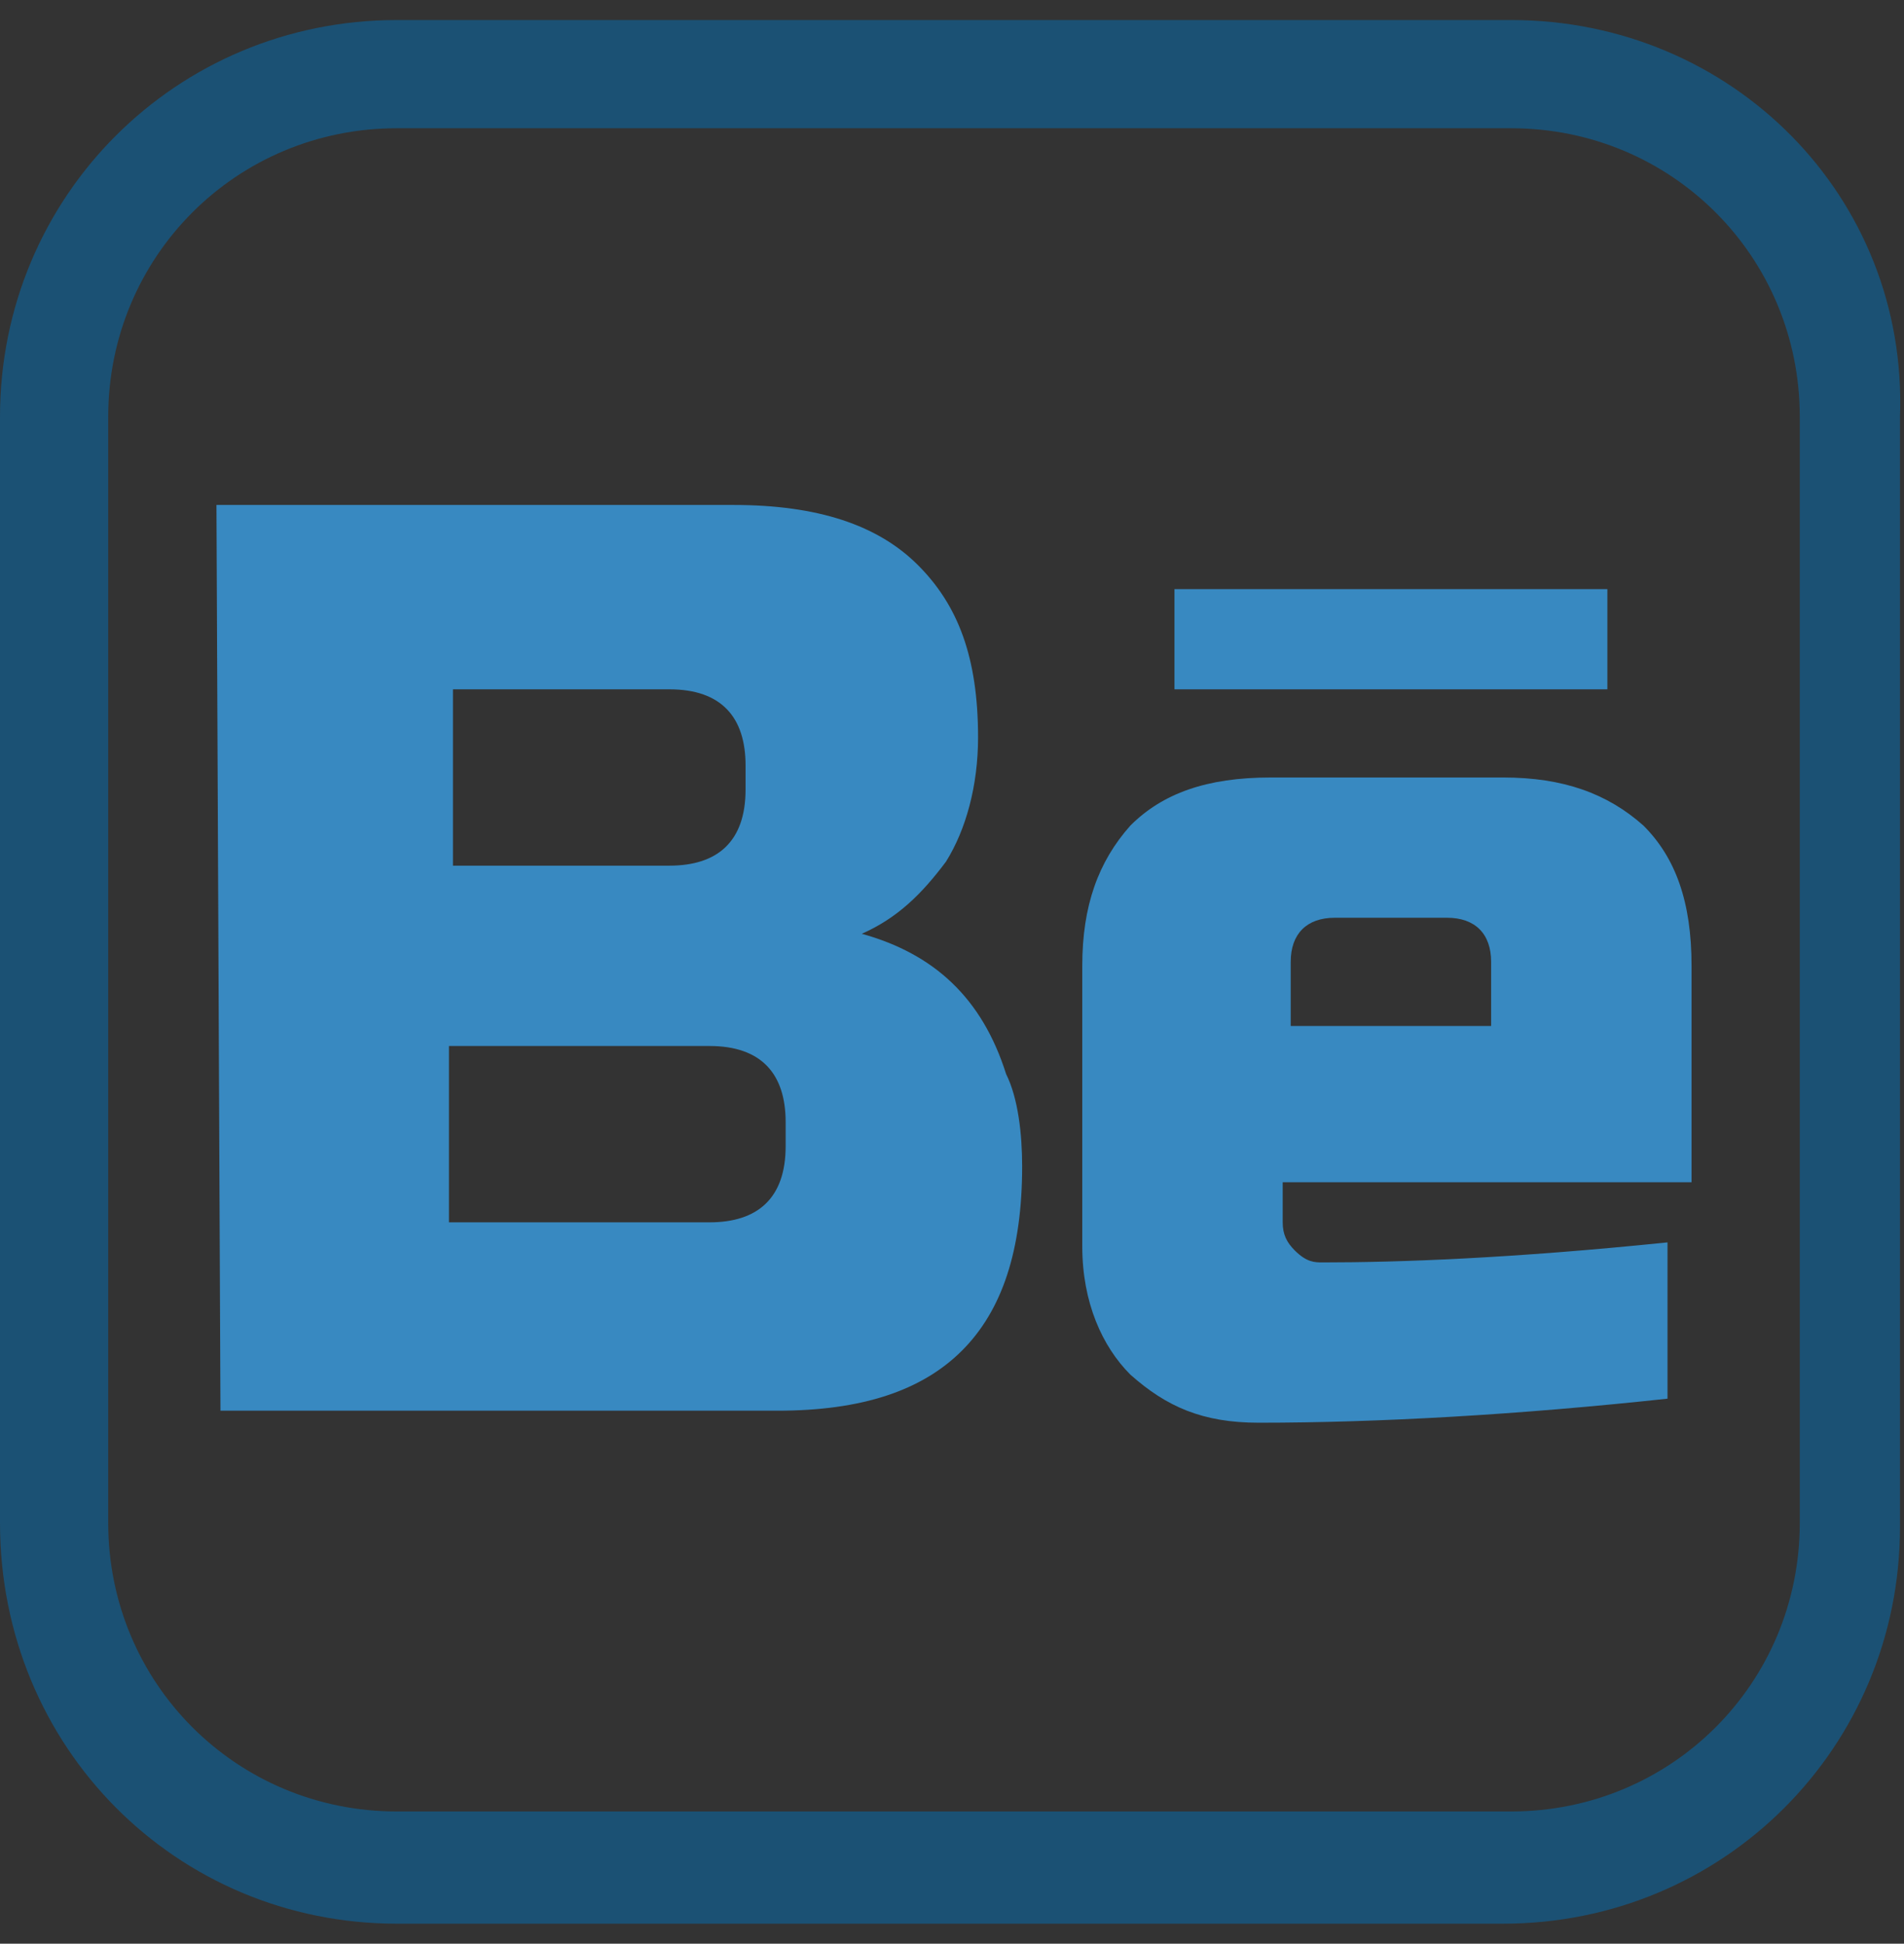
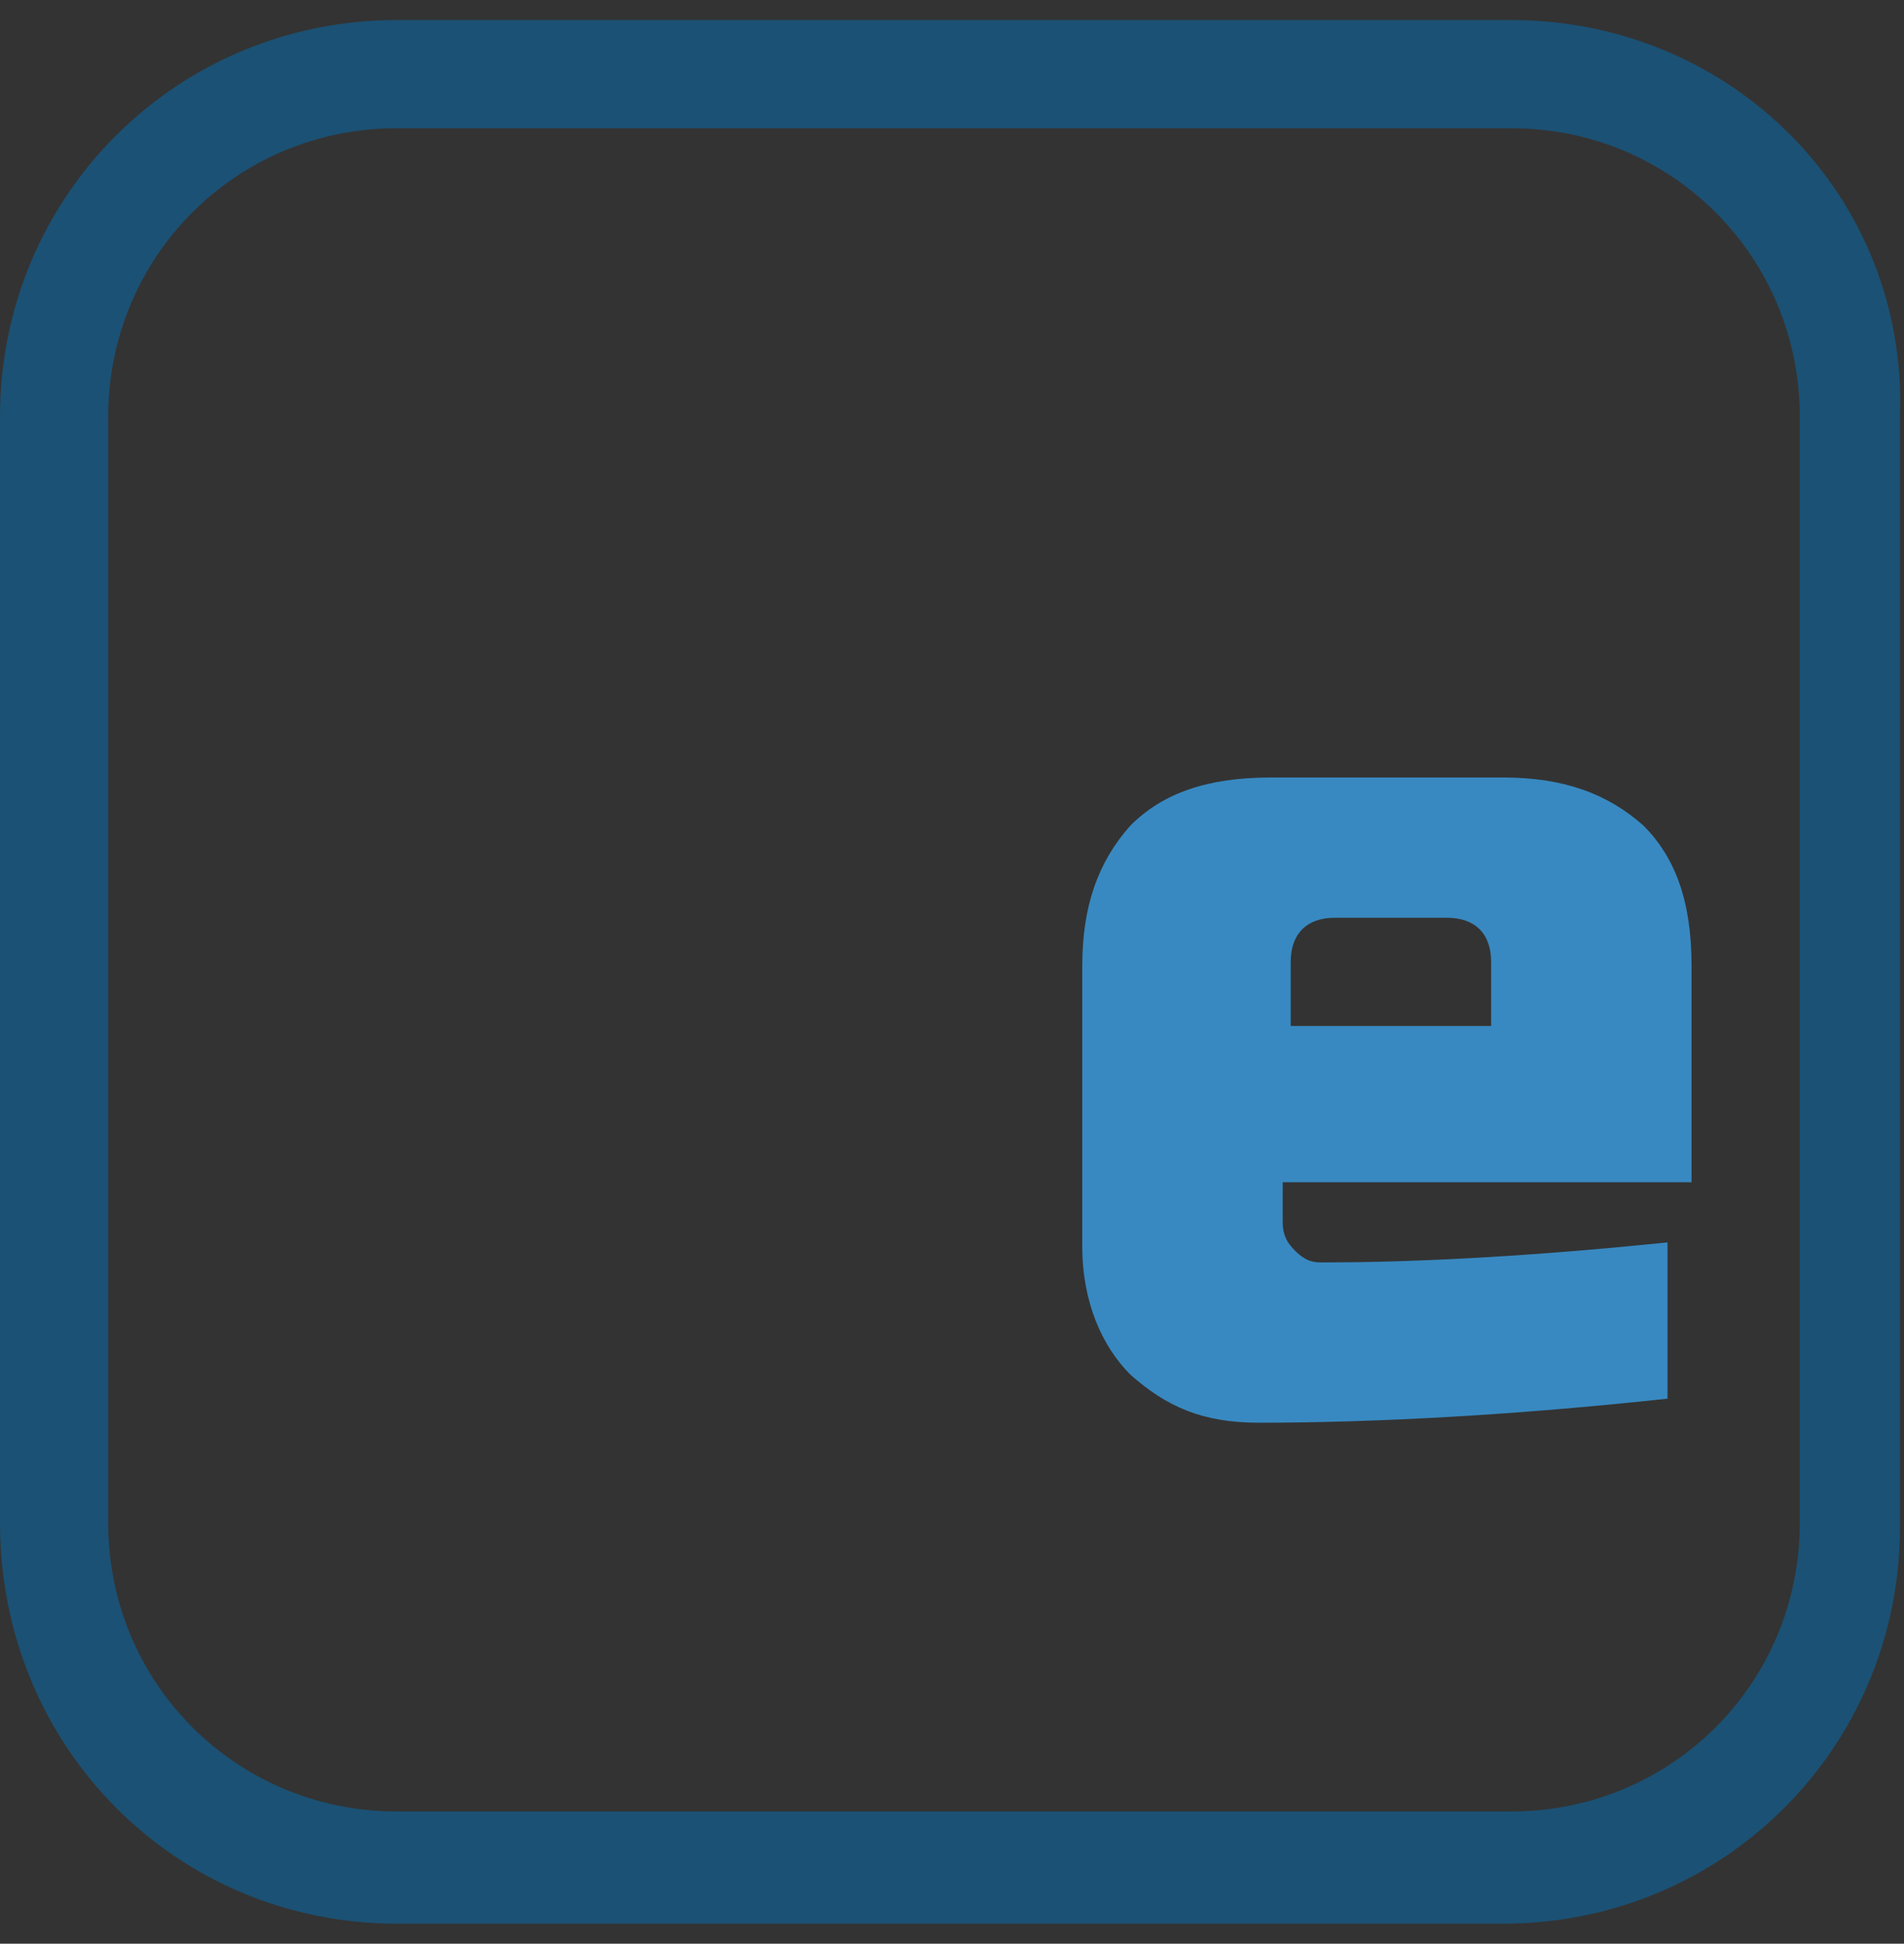
<svg xmlns="http://www.w3.org/2000/svg" version="1.1" id="Layer_1" x="0px" y="0px" viewBox="0 0 47.5 48.5" style="enable-background:new 0 0 47.5 48.5;" xml:space="preserve">
  <rect x="0" y="0" width="47.5" height="48.5" fill="#333333" stroke="none" />
  <style type="text/css">
	.st0{fill:#1B5174;}
	.st1{fill:#3889C1;}
	.st2{fill:#9ACFE2;}
	.st3{fill:#76BCDB;}
	.st4{fill:#56A2CE;}
	.st5{fill:#C4E4EC;}
	.st6{fill:#EFF8F4;}
</style>
  <path class="st0" d="M37.7,3.2c4,0,7.2,3.2,7.2,7.2V38c0,4-3.2,7.2-7.2,7.2H9.9c-4,0-7.2-3.2-7.2-7.2V10.4c0-4,3.2-7.2,7.2-7.2  L37.7,3.2 M37.7,0.5H9.9C4.4,0.5,0,4.9,0,10.4V38c0,5.6,4.4,10,9.9,10h27.6c5.5,0,9.9-4.4,9.9-9.9V10.4C47.6,4.9,43.2,0.5,37.7,0.5  L37.7,0.5z" />
-   <path class="st1" d="M5.4,12.6h12.9c2.1,0,3.6,0.5,4.6,1.5s1.5,2.3,1.5,4.3c0,1.2-0.3,2.3-0.8,3.1c-0.6,0.8-1.2,1.4-2.1,1.8  c1.8,0.5,3,1.6,3.6,3.5c0.3,0.6,0.4,1.5,0.4,2.3c0,2.1-0.5,3.6-1.5,4.6s-2.5,1.5-4.6,1.5H5.5L5.4,12.6L5.4,12.6z M18.6,19.1  c0-1.2-0.6-1.9-1.9-1.9h-5.4v4.4h5.4c1.2,0,1.9-0.6,1.9-1.9V19.1z M19.6,28c0-1.2-0.6-1.9-1.9-1.9h-6.5v4.4h6.5  c1.2,0,1.9-0.6,1.9-1.9V28z" />
  <path class="st1" d="M41.6,34.9c-3.7,0.4-7.2,0.6-10.2,0.6c-1.4,0-2.3-0.4-3.2-1.2c-0.7-0.7-1.2-1.8-1.2-3.2v-7  c0-1.5,0.4-2.6,1.2-3.5c0.8-0.8,1.9-1.2,3.5-1.2h5.8c1.5,0,2.6,0.4,3.5,1.2c0.8,0.8,1.2,1.9,1.2,3.5v5.4H32v1c0,0.3,0.1,0.5,0.3,0.7  c0.3,0.3,0.5,0.3,0.7,0.3c1.9,0,4.7-0.1,8.6-0.5L41.6,34.9L41.6,34.9L41.6,34.9z M33.3,22.9c-0.7,0-1.1,0.4-1.1,1.1v1.6h5V24  c0-0.7-0.4-1.1-1.1-1.1H33.3z" />
-   <rect x="29.3" y="14.7" class="st1" width="10.8" height="2.5" />
  <rect x="-789.7" y="-270.9" class="st2" width="333.5" height="53.4" />
  <rect x="-789.7" y="-195.9" class="st3" width="333.5" height="53.4" />
  <rect x="-786.5" y="-127.6" class="st4" width="333.5" height="53.4" />
  <rect x="-786.5" y="-59.2" class="st1" width="333.5" height="53.4" />
  <rect x="-789.7" y="-340.3" class="st5" width="333.5" height="53.4" />
  <rect x="-786.5" y="9.2" class="st0" width="333.5" height="53.4" />
-   <rect x="-789.7" y="-406" class="st6" width="333.5" height="53.4" />
</svg>